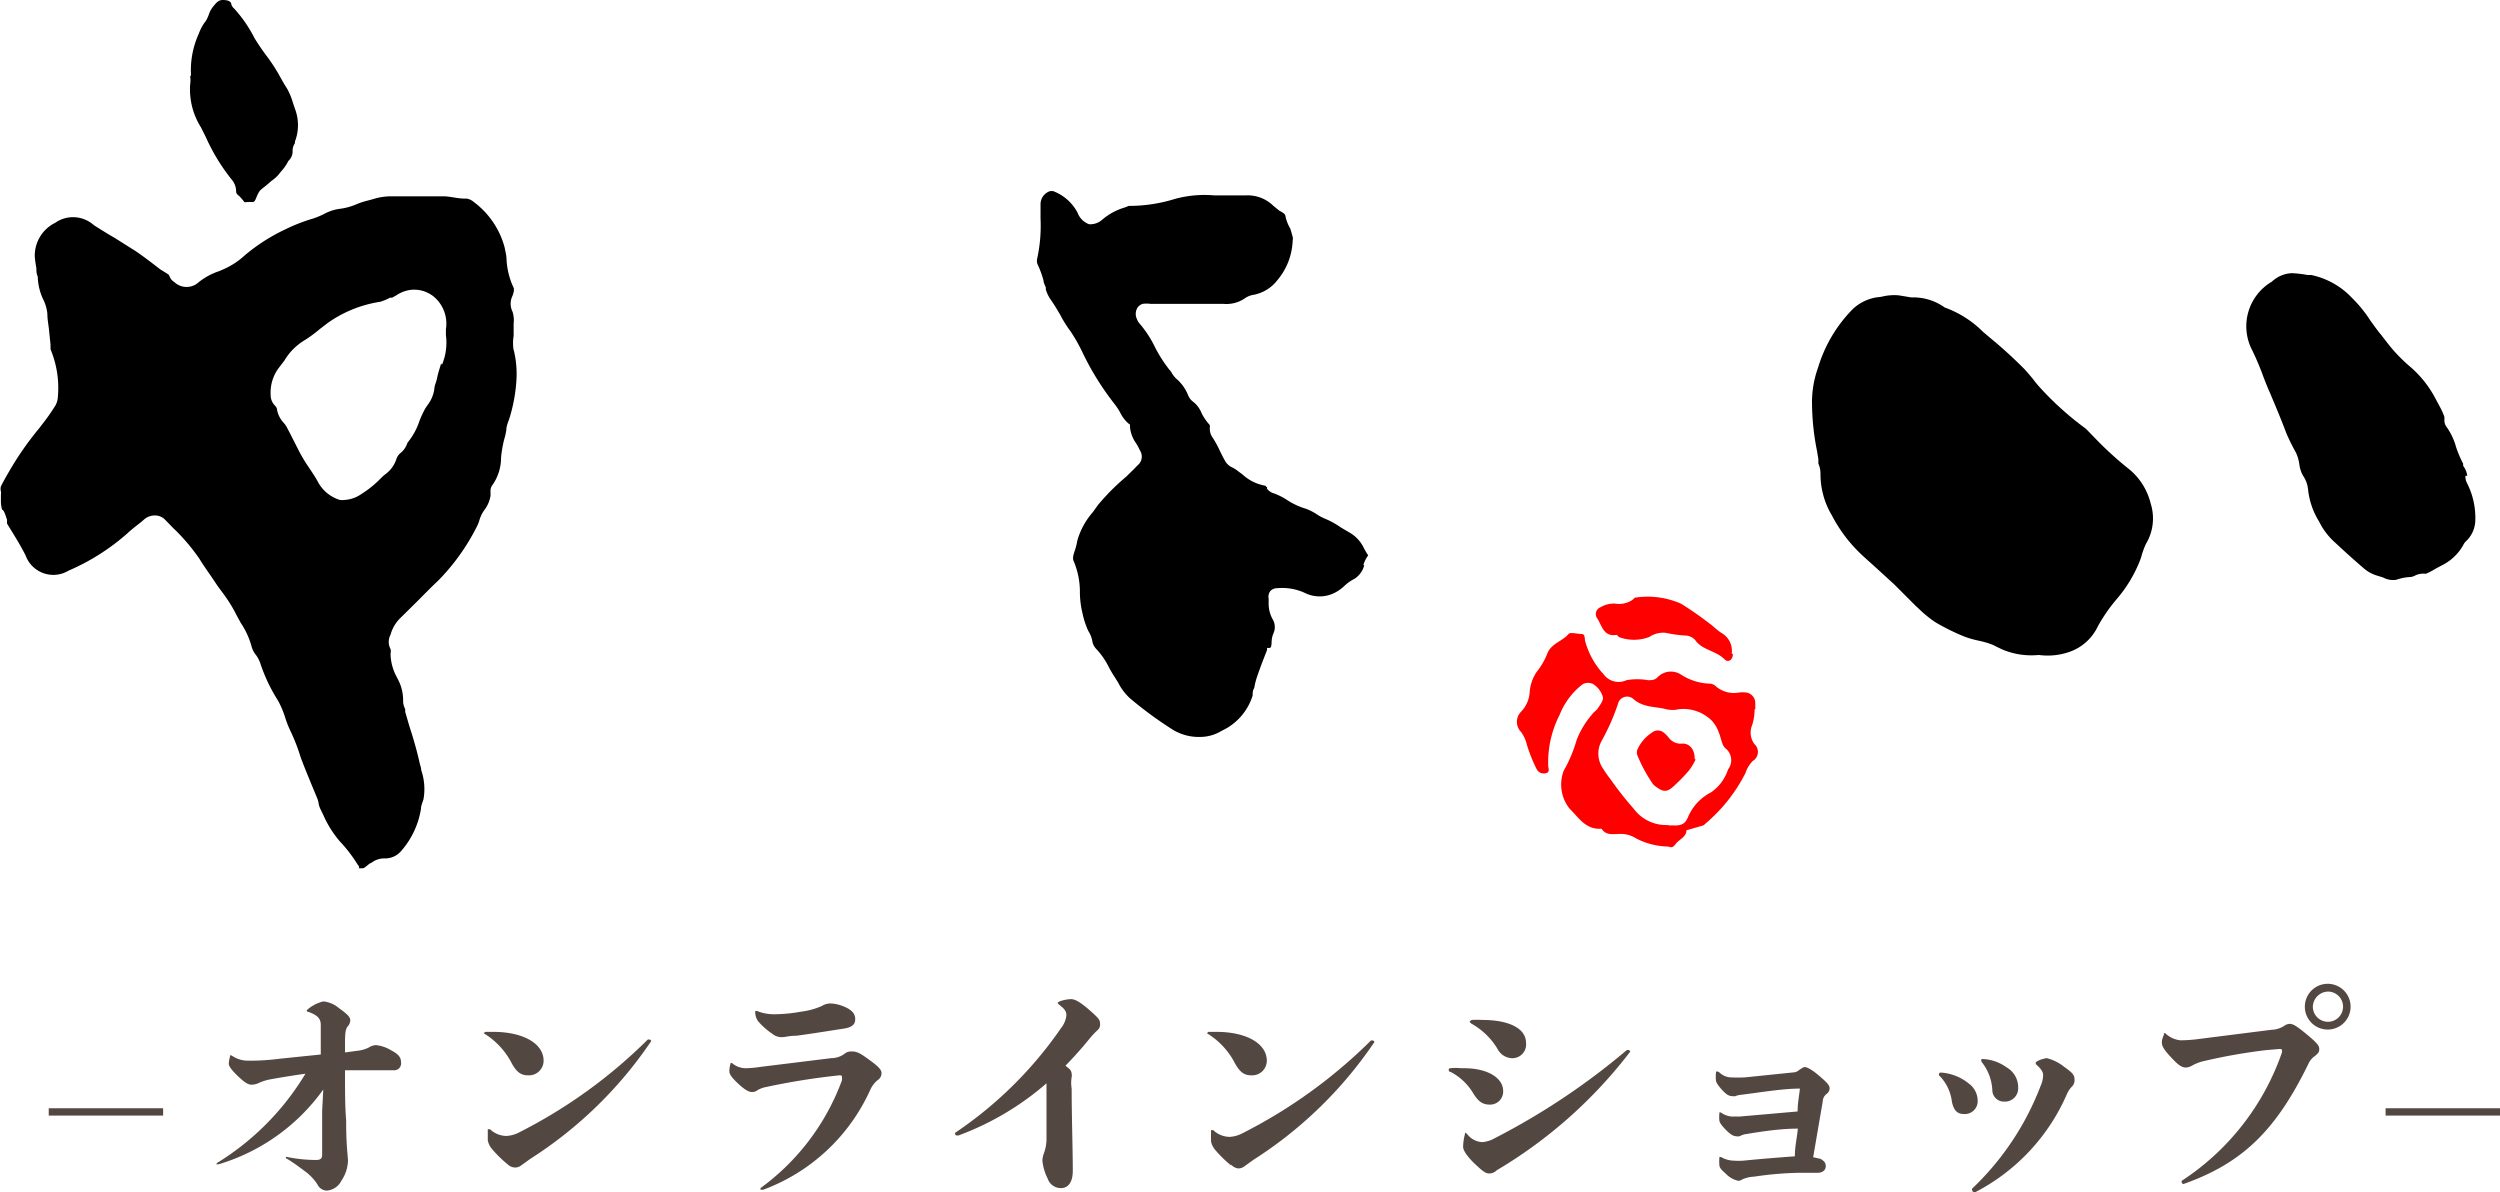
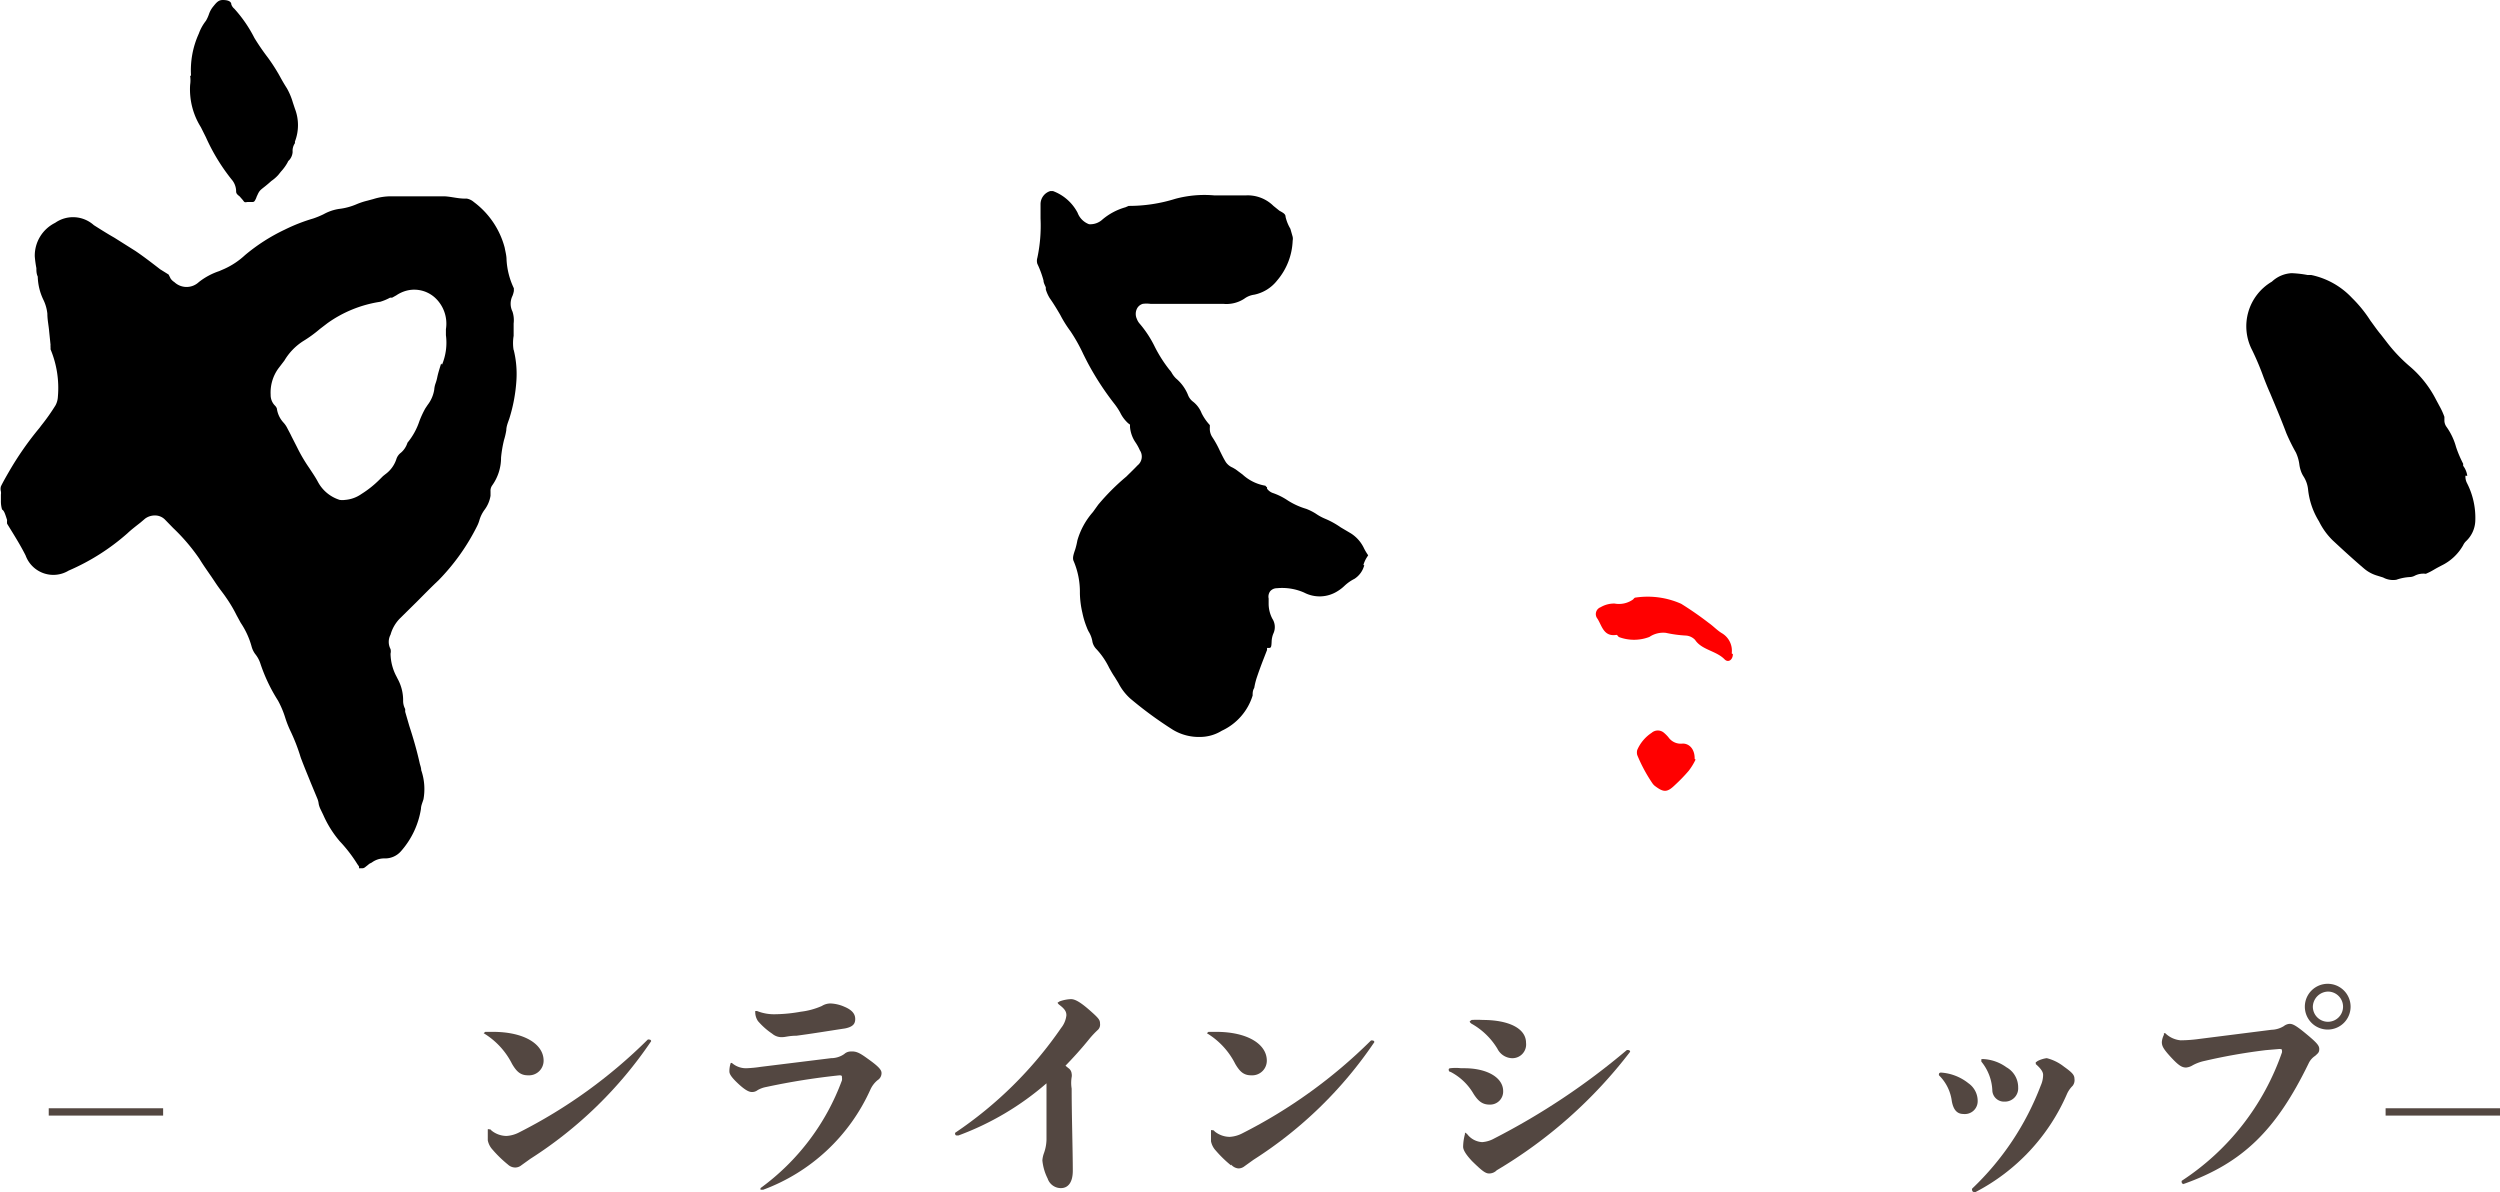
<svg xmlns="http://www.w3.org/2000/svg" viewBox="0 0 109.27 52.12">
  <defs>
    <style>.cls-1{fill:red;}.cls-2{fill:#534741;}</style>
  </defs>
  <title>logo_sp</title>
  <g id="レイヤー_2" data-name="レイヤー 2">
    <g id="レイヤー_1-2" data-name="レイヤー 1">
-       <path class="cls-1" d="M76.69,31a2.22,2.22,0,0,1-.11.7.85.85,0,0,0,.1.82.46.46,0,0,1-.07.74,1.35,1.35,0,0,0-.32.53A7.07,7.07,0,0,1,74.54,36a.35.35,0,0,1-.1.08l-.73.21c0,.3-.33.4-.48.61S73,37,72.87,37a3.18,3.18,0,0,1-1.35-.35,1.24,1.24,0,0,0-.73-.2c-.28,0-.59.08-.79-.23a.07.07,0,0,0,0,0c-.69.06-1-.49-1.4-.88a1.69,1.69,0,0,1-.25-1.66,6,6,0,0,0,.56-1.33,3.78,3.78,0,0,1,.69-1.14c.06-.09.17-.15.23-.24s.27-.36.23-.5a1,1,0,0,0-.41-.56.48.48,0,0,0-.48,0,3.13,3.13,0,0,0-1,1.33,4.55,4.55,0,0,0-.5,2.24c0,.1.1.28-.12.32a.35.35,0,0,1-.39-.19,6.76,6.76,0,0,1-.42-1.05,1.56,1.56,0,0,0-.26-.57.63.63,0,0,1,0-.88,1.34,1.34,0,0,0,.38-.87,1.83,1.83,0,0,1,.31-.88,3,3,0,0,0,.45-.77c.17-.47.66-.55.94-.88.07-.09.38,0,.56,0s.13.21.17.33a3.44,3.44,0,0,0,.8,1.43.81.81,0,0,0,1,.26,2.64,2.64,0,0,1,.94,0c.15,0,.3,0,.42-.13a.81.81,0,0,1,1-.13,2.45,2.45,0,0,0,1.26.41A.4.4,0,0,1,75,30a1.21,1.21,0,0,0,1,.27,1.29,1.29,0,0,1,.34,0,.47.47,0,0,1,.38.48V31m-3.75,5.08a1.91,1.91,0,0,1,.24,0c.31,0,.46-.09.58-.39a2.16,2.16,0,0,1,1-1.06,1.94,1.94,0,0,0,.74-1,.66.66,0,0,0-.11-.92c-.17-.14-.19-.46-.29-.68a1.44,1.44,0,0,0-.32-.54A1.76,1.76,0,0,0,73.37,31a1.23,1.23,0,0,1-.54,0c-.48-.13-1-.06-1.44-.45a.41.41,0,0,0-.67.21A9.52,9.52,0,0,1,70,32.39a1.15,1.15,0,0,0,.07,1.21,5.59,5.59,0,0,0,.33.47,14.16,14.16,0,0,0,1,1.27,1.76,1.76,0,0,0,1.49.72" />
      <path class="cls-1" d="M75.74,28.59c0,.25-.2.39-.36.23-.37-.38-1-.41-1.29-.85a.61.61,0,0,0-.39-.19,5.43,5.43,0,0,1-.89-.12,1.08,1.08,0,0,0-.72.18,1.88,1.88,0,0,1-1.34,0s-.07-.1-.1-.09c-.56.09-.63-.4-.83-.71a.32.32,0,0,1,.14-.5,1.16,1.16,0,0,1,.61-.16,1.06,1.06,0,0,0,.81-.18s.07-.09.1-.08a3.6,3.6,0,0,1,2,.27,14.48,14.48,0,0,1,1.21.84c.2.14.35.31.56.44a.89.89,0,0,1,.44.89" />
      <path class="cls-1" d="M74.11,33.2a2.69,2.69,0,0,1-.3.49,7.23,7.23,0,0,1-.61.63c-.32.31-.48.32-.83.06a.54.54,0,0,1-.15-.15A6.74,6.74,0,0,1,71.56,33a.45.45,0,0,1,0-.22,1.71,1.71,0,0,1,.63-.75.41.41,0,0,1,.54,0,1.7,1.7,0,0,1,.19.19.66.66,0,0,0,.63.28c.3,0,.53.26.52.67" />
      <path d="M22.45,15.31a1.91,1.91,0,0,1,0-.63c0-.1,0-.2,0-.3v-.24a1.21,1.21,0,0,0-.05-.52.78.78,0,0,1,0-.69,1.15,1.15,0,0,0,.06-.21V12.6a3.3,3.3,0,0,1-.32-1.25c0-.18-.05-.35-.08-.52a3.64,3.64,0,0,0-1.35-2,.64.64,0,0,0-.31-.15l-.1,0c-.29,0-.6-.09-.89-.1H17.09a2.58,2.58,0,0,0-.77.12l-.26.07a3.07,3.07,0,0,0-.46.15,2.73,2.73,0,0,1-.77.21,2,2,0,0,0-.68.23,3.71,3.71,0,0,1-.46.19,7.7,7.7,0,0,0-1.25.49,8.06,8.06,0,0,0-1.73,1.11,3.35,3.35,0,0,1-.9.6l-.23.1a2.93,2.93,0,0,0-.89.48.78.78,0,0,1-1.07,0,.58.58,0,0,1-.16-.15L7.37,12,7,11.77c-.35-.27-.71-.55-1.08-.8L5,10.39c-.3-.17-.6-.36-.9-.55a1.36,1.36,0,0,0-1.69-.1,1.6,1.6,0,0,0-.89,1.47,4.79,4.79,0,0,0,.07.51c0,.12,0,.24.06.37a2.47,2.47,0,0,0,.24,1,1.82,1.82,0,0,1,.18.62c0,.27.06.53.08.79l.06.58a.2.2,0,0,0,0,.08s0,.07,0,.11a4.39,4.39,0,0,1,.32,2.07v0a.89.89,0,0,1-.1.37l0,0a8.74,8.74,0,0,1-.62.88l-.09.12A13.66,13.66,0,0,0,.39,20.62l0,0c-.29.5-.34.62-.35.64a.41.41,0,0,0,0,.22.46.46,0,0,1,0,.14v.27a1.25,1.25,0,0,0,.05.38c.09.05.13.18.22.46a.76.76,0,0,0,0,.16l.24.39c.19.31.39.64.57,1A1.29,1.29,0,0,0,3,24.94a9.63,9.63,0,0,0,2.57-1.63c.18-.17.38-.32.57-.47l.2-.17a.71.71,0,0,1,.42-.14.61.61,0,0,1,.45.18l.36.37a8.43,8.43,0,0,1,1.15,1.35c.2.33.44.65.67,1s.34.46.5.7a5.84,5.84,0,0,1,.45.76l.18.33A3.51,3.51,0,0,1,11,28.27a1,1,0,0,0,.15.31,1.32,1.32,0,0,1,.22.39,7.29,7.29,0,0,0,.78,1.65,4.11,4.11,0,0,1,.32.76,4.38,4.38,0,0,0,.23.58A8.21,8.21,0,0,1,13.11,33a2.09,2.09,0,0,0,.08.23c.12.32.26.65.4,1l.27.65a.84.84,0,0,1,.07.26,1,1,0,0,0,.07.21l.13.27a4.65,4.65,0,0,0,.72,1.15,6.27,6.27,0,0,1,.77,1l.07.1a.2.2,0,0,1,0,.08s0,0,0,0l0,0,.13,0h0c.05,0,.09,0,.18-.08h0l.15-.12.1-.05a.9.9,0,0,1,.57-.18.92.92,0,0,0,.71-.32,3.66,3.66,0,0,0,.87-1.85c0-.14.07-.28.11-.42a2.53,2.53,0,0,0-.1-1.27c0-.11-.05-.22-.07-.32-.12-.54-.28-1.09-.45-1.61l-.18-.62,0-.12a.75.75,0,0,1-.09-.37,1.94,1.94,0,0,0-.24-.95l-.05-.1a2.18,2.18,0,0,1-.26-1,.44.44,0,0,0,0-.2.67.67,0,0,1,0-.63,1.63,1.63,0,0,1,.4-.7l.76-.75c.3-.3.61-.62.93-.92A9.34,9.34,0,0,0,20.85,23l0,0a1.45,1.45,0,0,0,.1-.25,1.47,1.47,0,0,1,.23-.47,1.4,1.4,0,0,0,.26-.61l0-.12s0,0,0-.07a.4.4,0,0,1,.07-.26A2.08,2.08,0,0,0,21.9,20a5.39,5.39,0,0,1,.13-.77,3,3,0,0,0,.1-.43c0-.16.07-.33.13-.5a7,7,0,0,0,.31-1.65,4.38,4.38,0,0,0-.12-1.37m-3.17.61c-.06.2-.13.41-.17.61a1.82,1.82,0,0,1-.07.25,1,1,0,0,0-.06.28,1.47,1.47,0,0,1-.29.67l-.1.15a4.13,4.13,0,0,0-.26.56,2.91,2.91,0,0,1-.52.94.94.94,0,0,1-.29.44.56.56,0,0,0-.19.26,1.32,1.32,0,0,1-.49.68l-.1.08-.15.15a4.46,4.46,0,0,1-.79.63,1.44,1.44,0,0,1-.72.26.85.85,0,0,1-.23,0,1.63,1.63,0,0,1-.95-.78c-.11-.21-.25-.41-.38-.61a6.94,6.94,0,0,1-.54-.92l-.24-.47c-.06-.13-.13-.25-.19-.37a1.06,1.06,0,0,0-.16-.23,1.13,1.13,0,0,1-.29-.62.38.38,0,0,0-.07-.11.65.65,0,0,1-.2-.48,1.79,1.79,0,0,1,.34-1.16l.26-.34a2.55,2.55,0,0,1,.82-.85,5.59,5.59,0,0,0,.73-.53l.34-.26a5.35,5.35,0,0,1,2.3-.93,2.3,2.3,0,0,0,.43-.18l.09,0,.18-.1a1.46,1.46,0,0,1,.51-.22A1.35,1.35,0,0,1,19,13a1.54,1.54,0,0,1,.49,1.39v.26h0a2.5,2.5,0,0,1-.17,1.29" />
      <path d="M107.84,20.8a.93.93,0,0,0-.18-.44l0-.09a5.16,5.16,0,0,1-.31-.73,2.78,2.78,0,0,0-.43-.9.49.49,0,0,1-.08-.24s0,0,0-.06l0-.12a3,3,0,0,0-.22-.48l-.15-.28A4.73,4.73,0,0,0,105.31,16a6.87,6.87,0,0,1-1-1.06l-.24-.31c-.17-.2-.31-.41-.46-.61a5.71,5.71,0,0,0-.81-1,3.4,3.4,0,0,0-1.78-1l-.16,0a4.65,4.65,0,0,0-.7-.08,1.36,1.36,0,0,0-.86.37,2.26,2.26,0,0,0-.86,3,12.06,12.06,0,0,1,.5,1.19c.09.23.18.46.28.68.2.48.47,1.11.71,1.75a8.41,8.41,0,0,0,.42.85,1.79,1.79,0,0,1,.15.52,1.44,1.44,0,0,0,.1.37,1.09,1.09,0,0,0,.08.15,1.3,1.3,0,0,1,.2.56,3.29,3.29,0,0,0,.48,1.41,3,3,0,0,0,.6.83c.44.41.91.84,1.38,1.24a1.55,1.55,0,0,0,.53.29l.29.09a.91.91,0,0,0,.58.1,2.13,2.13,0,0,1,.62-.12.52.52,0,0,0,.19-.06.82.82,0,0,1,.48-.08l.13-.06,0,0c.13-.06.25-.14.38-.21l.17-.09a2.17,2.17,0,0,0,.95-.89.59.59,0,0,1,.13-.18,1.28,1.28,0,0,0,.4-.88h0a3.33,3.33,0,0,0-.36-1.65.62.62,0,0,1-.07-.33" />
      <path d="M8.31,3.31a1.34,1.34,0,0,1,0,.4,3.11,3.11,0,0,0,.47,1.85L9,6a8.53,8.53,0,0,0,1.12,1.84.8.8,0,0,1,.2.49c0,.09,0,.14.15.25l.14.16c.08.11.08.11.2.09l.1,0H11c.1,0,.12,0,.2-.18a.61.61,0,0,1,.05-.12c.12-.28.17-.22.61-.62a1.68,1.68,0,0,0,.3-.26l.12-.15a2.06,2.06,0,0,0,.29-.4l0,0A.22.22,0,0,1,12.64,7a.59.59,0,0,0,.15-.36.59.59,0,0,1,.1-.38.25.25,0,0,0,0-.07,2,2,0,0,0,0-1.44l-.09-.27a2.89,2.89,0,0,0-.26-.62q-.16-.25-.3-.51a7.81,7.81,0,0,0-.53-.83,10.06,10.06,0,0,1-.59-.86A5.81,5.81,0,0,0,10.24.38a.41.41,0,0,1-.13-.19c0-.1-.1-.19-.37-.19h0c-.16,0-.25.07-.4.26a1.08,1.08,0,0,0-.2.34A1.59,1.59,0,0,1,9,.91a2,2,0,0,0-.31.56,3.85,3.85,0,0,0-.34,1.84" />
      <path d="M59.59,24.7a1.3,1.3,0,0,1,.14-.32l.07-.11a2.38,2.38,0,0,1-.18-.3,1.55,1.55,0,0,0-.58-.66l-.44-.26a3.61,3.61,0,0,0-.69-.38,2.18,2.18,0,0,1-.4-.22,2.35,2.35,0,0,0-.42-.21,3.15,3.15,0,0,1-.81-.37,2.78,2.78,0,0,0-.67-.33.54.54,0,0,1-.23-.18l0-.06a.23.23,0,0,1-.07-.07l0,0a1.94,1.94,0,0,1-1-.49L54,20.51l-.12-.07a.68.68,0,0,1-.3-.24c-.1-.16-.18-.33-.26-.49a4.25,4.25,0,0,0-.33-.6.66.66,0,0,1-.11-.42s0-.1,0-.11a2.21,2.21,0,0,1-.36-.52,1.19,1.19,0,0,0-.37-.5.66.66,0,0,1-.23-.31,1.85,1.85,0,0,0-.52-.71,1.1,1.1,0,0,1-.19-.25.62.62,0,0,0-.09-.12,5.94,5.94,0,0,1-.64-1,4.77,4.77,0,0,0-.69-1.05.66.66,0,0,1-.1-.18l0,0a.52.52,0,0,1,0-.44.41.41,0,0,1,.26-.22,1.31,1.31,0,0,1,.33,0h3.18a1.43,1.43,0,0,0,.92-.22.94.94,0,0,1,.44-.18,1.71,1.71,0,0,0,1-.62,2.84,2.84,0,0,0,.68-1.74.43.43,0,0,0,0-.17L56.4,10a1.83,1.83,0,0,1-.21-.52c0-.13-.11-.18-.27-.27L55.66,9a1.6,1.6,0,0,0-1.2-.46h-.39c-.32,0-.66,0-1,0a4.89,4.89,0,0,0-1.7.15A6.79,6.79,0,0,1,49.33,9l0,0-.14.06a2.68,2.68,0,0,0-1,.53.78.78,0,0,1-.59.21.85.85,0,0,1-.5-.5,2,2,0,0,0-1.08-.95l-.11,0a.6.6,0,0,0-.43.56v.64a6.74,6.74,0,0,1-.14,1.72.46.46,0,0,0,0,.26,4.31,4.31,0,0,1,.27.73c0,.1.06.2.1.3l0,.09a1.63,1.63,0,0,0,.17.38c.17.24.32.49.46.73a5.16,5.16,0,0,0,.45.72,7.35,7.35,0,0,1,.56,1c.09.18.18.36.28.54a12.3,12.3,0,0,0,1.07,1.62,2.94,2.94,0,0,1,.26.39,1.52,1.52,0,0,0,.35.47l.08.06v.1a1.41,1.41,0,0,0,.25.69,2.11,2.11,0,0,1,.18.33.49.49,0,0,1-.1.66c-.16.17-.33.33-.49.49A9.75,9.75,0,0,0,48,22.06l-.23.32a3.23,3.23,0,0,0-.68,1.24A3.38,3.38,0,0,1,47,24c-.07.21-.14.39-.07.53a3.44,3.44,0,0,1,.27,1.39,4.06,4.06,0,0,0,.11.87h0a3.59,3.59,0,0,0,.19.63,1.42,1.42,0,0,0,.08.18,1.19,1.19,0,0,1,.17.46.66.66,0,0,0,.18.32,3.31,3.31,0,0,1,.55.81c.08.14.15.27.24.4l.16.26a2.36,2.36,0,0,0,.52.68l0,0a16.93,16.93,0,0,0,1.87,1.37,2.19,2.19,0,0,0,1.19.31,1.8,1.8,0,0,0,.94-.27,2.51,2.51,0,0,0,1.35-1.54c0-.11,0-.22.07-.33a3.2,3.2,0,0,1,.1-.42c.1-.3.21-.6.32-.88l.14-.36,0-.09.09,0c.09,0,.1-.06.11-.26a1,1,0,0,1,.09-.4.67.67,0,0,0-.06-.62,1.42,1.42,0,0,1-.16-.65l0-.23a.39.39,0,0,1,.07-.32.38.38,0,0,1,.29-.13A2.38,2.38,0,0,1,57,25.9a1.46,1.46,0,0,0,1.46-.06,1.72,1.72,0,0,0,.31-.24,1.84,1.84,0,0,1,.43-.3,1,1,0,0,0,.43-.6" />
-       <path d="M94,22a2.81,2.81,0,0,0-.9-1.46,15.32,15.32,0,0,1-1.57-1.43l-.36-.37s0,0,0,0,0,0,0,0A13.42,13.42,0,0,1,89.22,17a4.82,4.82,0,0,1-.36-.43q-.18-.22-.36-.42A19.74,19.74,0,0,0,87,14.78l-.32-.27A4.54,4.54,0,0,0,85,13.44l0,0,0,0A2.35,2.35,0,0,0,83.54,13L83,12.91a2.23,2.23,0,0,0-.76.06L82,13a2,2,0,0,0-1,.49,6.18,6.18,0,0,0-1.54,2.59,4.43,4.43,0,0,0-.26,1.58,10.83,10.83,0,0,0,.22,2.06l.06.37a1.21,1.21,0,0,0,0,.18,1.08,1.08,0,0,1,.09.42,3.51,3.51,0,0,0,.5,1.84,6.4,6.4,0,0,0,1.24,1.66c.22.21.44.4.66.6l.82.75.48.48.48.48.1.09a5.17,5.17,0,0,0,.73.6,9.56,9.56,0,0,0,1.32.65,4.74,4.74,0,0,0,.57.16,3.74,3.74,0,0,1,.45.12,1.64,1.64,0,0,1,.33.14l.25.12a3.27,3.27,0,0,0,1.58.25h.05a2.89,2.89,0,0,0,1.27-.12,2.15,2.15,0,0,0,1.29-1.13l0,0a7.3,7.3,0,0,1,.84-1.21,5.89,5.89,0,0,0,1-1.66,2.29,2.29,0,0,0,.09-.28,4.13,4.13,0,0,1,.17-.45A2.16,2.16,0,0,0,94,22" />
      <path class="cls-2" d="M7.13,48.76h-5v-.32h5Z" />
-       <path class="cls-2" d="M14.13,47.62a8.67,8.67,0,0,1-4.58,3.27c-.07,0-.09,0-.09,0s0-.05.06-.08a11.56,11.56,0,0,0,3.83-3.88c-.5.07-1,.15-1.5.24a2.24,2.24,0,0,0-.53.16.72.72,0,0,1-.32.08c-.18,0-.35-.13-.67-.44-.16-.16-.33-.35-.33-.48a1.18,1.18,0,0,1,.05-.29c0-.07,0-.07,0-.07l.07,0a1.23,1.23,0,0,0,.76.23c.25,0,.69,0,1.39-.09l1.75-.18V44.79c0-.3-.19-.43-.53-.56,0,0-.08,0-.08-.06s0,0,.07-.08a1.7,1.7,0,0,1,.65-.32,1.23,1.23,0,0,1,.68.29c.41.29.5.41.5.54a.42.42,0,0,1-.11.26c-.1.12-.12.28-.12.82V46l.52-.07a1.49,1.49,0,0,0,.51-.14.65.65,0,0,1,.32-.11,1.58,1.58,0,0,1,.67.23c.35.18.43.33.43.54a.3.3,0,0,1-.3.33l-.71,0-.91,0-.53,0c0,.88,0,1.61.05,2.19,0,1,.05,1.31.08,1.75a1.66,1.66,0,0,1-.29.89.78.78,0,0,1-.64.43.47.47,0,0,1-.41-.28,2.2,2.2,0,0,0-.56-.58c-.19-.14-.39-.3-.76-.53-.05,0-.06-.06-.06-.08s0,0,.06,0a6.35,6.35,0,0,0,1.26.13c.21,0,.27-.07.27-.23,0-.35,0-1.27,0-1.91Z" />
      <path class="cls-2" d="M23.08,47c-.33,0-.5-.16-.7-.5a3.29,3.29,0,0,0-1.24-1.34.05.05,0,0,1,0,0s0,0,.07-.06l.33,0c1.38,0,2.22.54,2.22,1.26A.64.64,0,0,1,23.08,47ZM22.2,50.9a5.15,5.15,0,0,1-.67-.65.83.83,0,0,1-.21-.41c0-.09,0-.27,0-.4s0-.08.06-.08.05,0,.11.06a1.06,1.06,0,0,0,.65.23,1.38,1.38,0,0,0,.56-.16,22.19,22.19,0,0,0,5.61-4.05.12.12,0,0,1,.08,0,.07.07,0,0,1,.07.07.06.06,0,0,1,0,0,18.13,18.13,0,0,1-5.28,5.14l-.39.28a.43.43,0,0,1-.27.1A.47.47,0,0,1,22.2,50.9Z" />
      <path class="cls-2" d="M37.92,46.27c.48.34.61.49.61.63a.36.36,0,0,1-.17.31,1.15,1.15,0,0,0-.32.42A8.29,8.29,0,0,1,33.36,52H33.3s-.06,0-.06,0,0,0,0-.07a10.17,10.17,0,0,0,3.56-4.71.44.44,0,0,0,0-.13c0-.06,0-.09-.11-.09a30.16,30.16,0,0,0-3.2.51,1.17,1.17,0,0,0-.38.14.39.39,0,0,1-.25.08c-.11,0-.28-.07-.59-.36s-.39-.43-.39-.54a1.1,1.1,0,0,1,.06-.37s0,0,0,0l.05,0a.93.93,0,0,0,.65.23,5.37,5.37,0,0,0,.61-.06l3.08-.38a1,1,0,0,0,.57-.18.42.42,0,0,1,.25-.11C37.41,45.94,37.55,46,37.92,46.27Zm-4.17-1.09a3.09,3.09,0,0,1-.62-.55.7.7,0,0,1-.12-.38s0-.06,0-.06l.08,0a2,2,0,0,0,.81.14A6.61,6.61,0,0,0,35,44.22a3.22,3.22,0,0,0,.92-.25.71.71,0,0,1,.4-.11,1.66,1.66,0,0,1,.58.14c.36.15.48.33.48.54s-.1.34-.44.41c-.85.13-1.45.23-2.13.32-.31,0-.49.06-.59.06A.63.63,0,0,1,33.75,45.18Z" />
      <path class="cls-2" d="M41.89,49.63h-.07s-.07,0-.07-.06a.07.07,0,0,1,0-.06,17.4,17.4,0,0,0,4.63-4.58,1.07,1.07,0,0,0,.23-.55c0-.17-.07-.28-.32-.47,0,0-.06-.05-.06-.08s0,0,.08-.06a1.62,1.62,0,0,1,.5-.1c.17,0,.4.12.81.48s.46.43.46.59A.32.32,0,0,1,48,45a4,4,0,0,0-.38.4c-.38.47-.73.85-1.05,1.18l.12.1a.33.33,0,0,1,.15.25.4.4,0,0,1,0,.15,1.53,1.53,0,0,0,0,.5c0,1.13.05,2.74.05,3.59,0,.53-.22.76-.52.76a.61.61,0,0,1-.58-.42,2.24,2.24,0,0,1-.23-.79,1.14,1.14,0,0,1,.07-.32,1.87,1.87,0,0,0,.11-.58c0-.73,0-1.3,0-2.47A12.42,12.42,0,0,1,41.89,49.63Z" />
      <path class="cls-2" d="M54.69,47c-.33,0-.5-.16-.7-.5a3.29,3.29,0,0,0-1.24-1.34.05.05,0,0,1,0,0s0,0,.07-.06l.33,0c1.38,0,2.22.54,2.22,1.26A.64.64,0,0,1,54.69,47Zm-.88,3.94a5.15,5.15,0,0,1-.67-.65.83.83,0,0,1-.21-.41c0-.09,0-.27,0-.4s0-.08.06-.08.05,0,.11.06a1.06,1.06,0,0,0,.65.23,1.38,1.38,0,0,0,.56-.16,22.19,22.19,0,0,0,5.61-4.05.12.12,0,0,1,.08,0,.07.07,0,0,1,.07.07.06.06,0,0,1,0,0,18.13,18.13,0,0,1-5.28,5.14l-.39.28a.43.43,0,0,1-.27.1A.47.47,0,0,1,53.81,50.9Z" />
      <path class="cls-2" d="M65.11,48.28c-.3,0-.49-.13-.71-.48a2.48,2.48,0,0,0-1-.95c-.06,0-.08-.06-.08-.09s0-.06.07-.07a2.11,2.11,0,0,1,.47,0H64c1,0,1.7.41,1.7,1A.57.57,0,0,1,65.11,48.28Zm-.77,2.47c-.29-.31-.39-.5-.39-.63a2.28,2.28,0,0,1,.08-.55s0-.07,0-.07,0,0,.09.06a.89.89,0,0,0,.66.36,1.26,1.26,0,0,0,.53-.16,30.41,30.41,0,0,0,5.79-3.86.14.14,0,0,1,.09,0,.07.07,0,0,1,.06.07.09.09,0,0,1,0,0,20.48,20.48,0,0,1-5.83,5.18.46.46,0,0,1-.34.14C64.92,51.29,64.76,51.16,64.34,50.75Zm-.1-6.11s0,0,.08-.06a4,4,0,0,1,.48,0c1.13,0,1.9.36,1.9,1a.6.6,0,0,1-.64.67.74.74,0,0,1-.61-.41,3.07,3.07,0,0,0-1.14-1.1C64.25,44.69,64.24,44.67,64.24,44.64Z" />
-       <path class="cls-2" d="M79.57,50.65c.18.11.23.18.23.33s-.13.28-.35.28l-.79,0a15.08,15.08,0,0,0-2,.17,1.4,1.4,0,0,0-.51.12.29.29,0,0,1-.18.06,1.09,1.09,0,0,1-.54-.31c-.19-.17-.28-.26-.28-.39a1.49,1.49,0,0,1,0-.28s0-.06,0-.06l.07,0a1.15,1.15,0,0,0,.56.16,3.31,3.31,0,0,0,.42,0c.7-.07,1.43-.13,2.25-.19,0-.44.09-.78.13-1.21-.82,0-1.72.15-2.21.23a.92.92,0,0,0-.33.1.34.34,0,0,1-.17,0c-.11,0-.24-.08-.43-.27s-.29-.34-.29-.42a1.65,1.65,0,0,1,0-.3s0-.05,0-.05,0,0,.06,0a.93.93,0,0,0,.46.18l.39,0,2.51-.22c0-.39.07-.68.1-1-.74,0-1.68.16-2.56.27a.83.83,0,0,0-.26.06.31.31,0,0,1-.13,0c-.14,0-.26-.06-.45-.27s-.27-.34-.27-.43a1.53,1.53,0,0,1,0-.3c0-.05,0-.08.06-.08a.3.3,0,0,1,.11.06.74.74,0,0,0,.48.2,6,6,0,0,0,.62,0l2.14-.22a.36.36,0,0,0,.21-.09c.13-.09.2-.14.27-.14s.27.08.61.37.47.42.47.56a.33.33,0,0,1-.14.25.41.41,0,0,0-.16.31l-.42,2.45Z" />
      <path class="cls-2" d="M85.82,48.69c-.28,0-.44-.18-.51-.56A1.93,1.93,0,0,0,84.75,47a.09.09,0,0,1,0-.06s0-.06.09-.06a2.15,2.15,0,0,1,1.2.47.94.94,0,0,1,.4.8A.56.56,0,0,1,85.82,48.69Zm4.77-1.23a1.18,1.18,0,0,0-.24.34,8.75,8.75,0,0,1-4,4.3l-.07,0a.08.08,0,0,1-.08-.07.1.1,0,0,1,0-.08,12.16,12.16,0,0,0,3-4.51,1.13,1.13,0,0,0,.1-.46c0-.12-.08-.26-.32-.47,0,0,0,0,0-.06s0,0,.07-.07a1.22,1.22,0,0,1,.41-.13,2,2,0,0,1,.75.37c.35.25.46.36.46.53A.4.4,0,0,1,90.59,47.46Zm-3,.69a.51.51,0,0,1-.51-.51,2.12,2.12,0,0,0-.48-1.24s0,0,0-.06,0-.05.1-.05a1.89,1.89,0,0,1,1,.36,1,1,0,0,1,.51.88A.58.58,0,0,1,87.62,48.15Z" />
      <path class="cls-2" d="M95.43,51.74a.06.06,0,0,1-.07-.07.07.07,0,0,1,0-.06A11,11,0,0,0,99.74,46a.2.2,0,0,0,0-.07c0-.06,0-.08-.12-.08l-.59.05a25,25,0,0,0-2.67.47,1.91,1.91,0,0,0-.52.19.67.67,0,0,1-.29.1c-.19,0-.34-.1-.68-.47s-.38-.49-.38-.65a.85.85,0,0,1,.09-.31c0-.07,0-.07,0-.07l.06,0a1.1,1.1,0,0,0,.67.31,6.19,6.19,0,0,0,.81-.06l3.16-.4a1.08,1.08,0,0,0,.54-.16.47.47,0,0,1,.25-.1c.13,0,.26.05.73.44s.57.51.57.66-.05.18-.18.3a.8.8,0,0,0-.29.34c-1.4,2.87-2.84,4.34-5.49,5.27ZM102.74,44a1,1,0,1,1-1-1A1,1,0,0,1,102.74,44Zm-1.65,0a.66.66,0,1,0,.66-.66A.68.68,0,0,0,101.09,44Z" />
      <path class="cls-2" d="M109.27,48.76h-5v-.32h5Z" />
    </g>
  </g>
</svg>